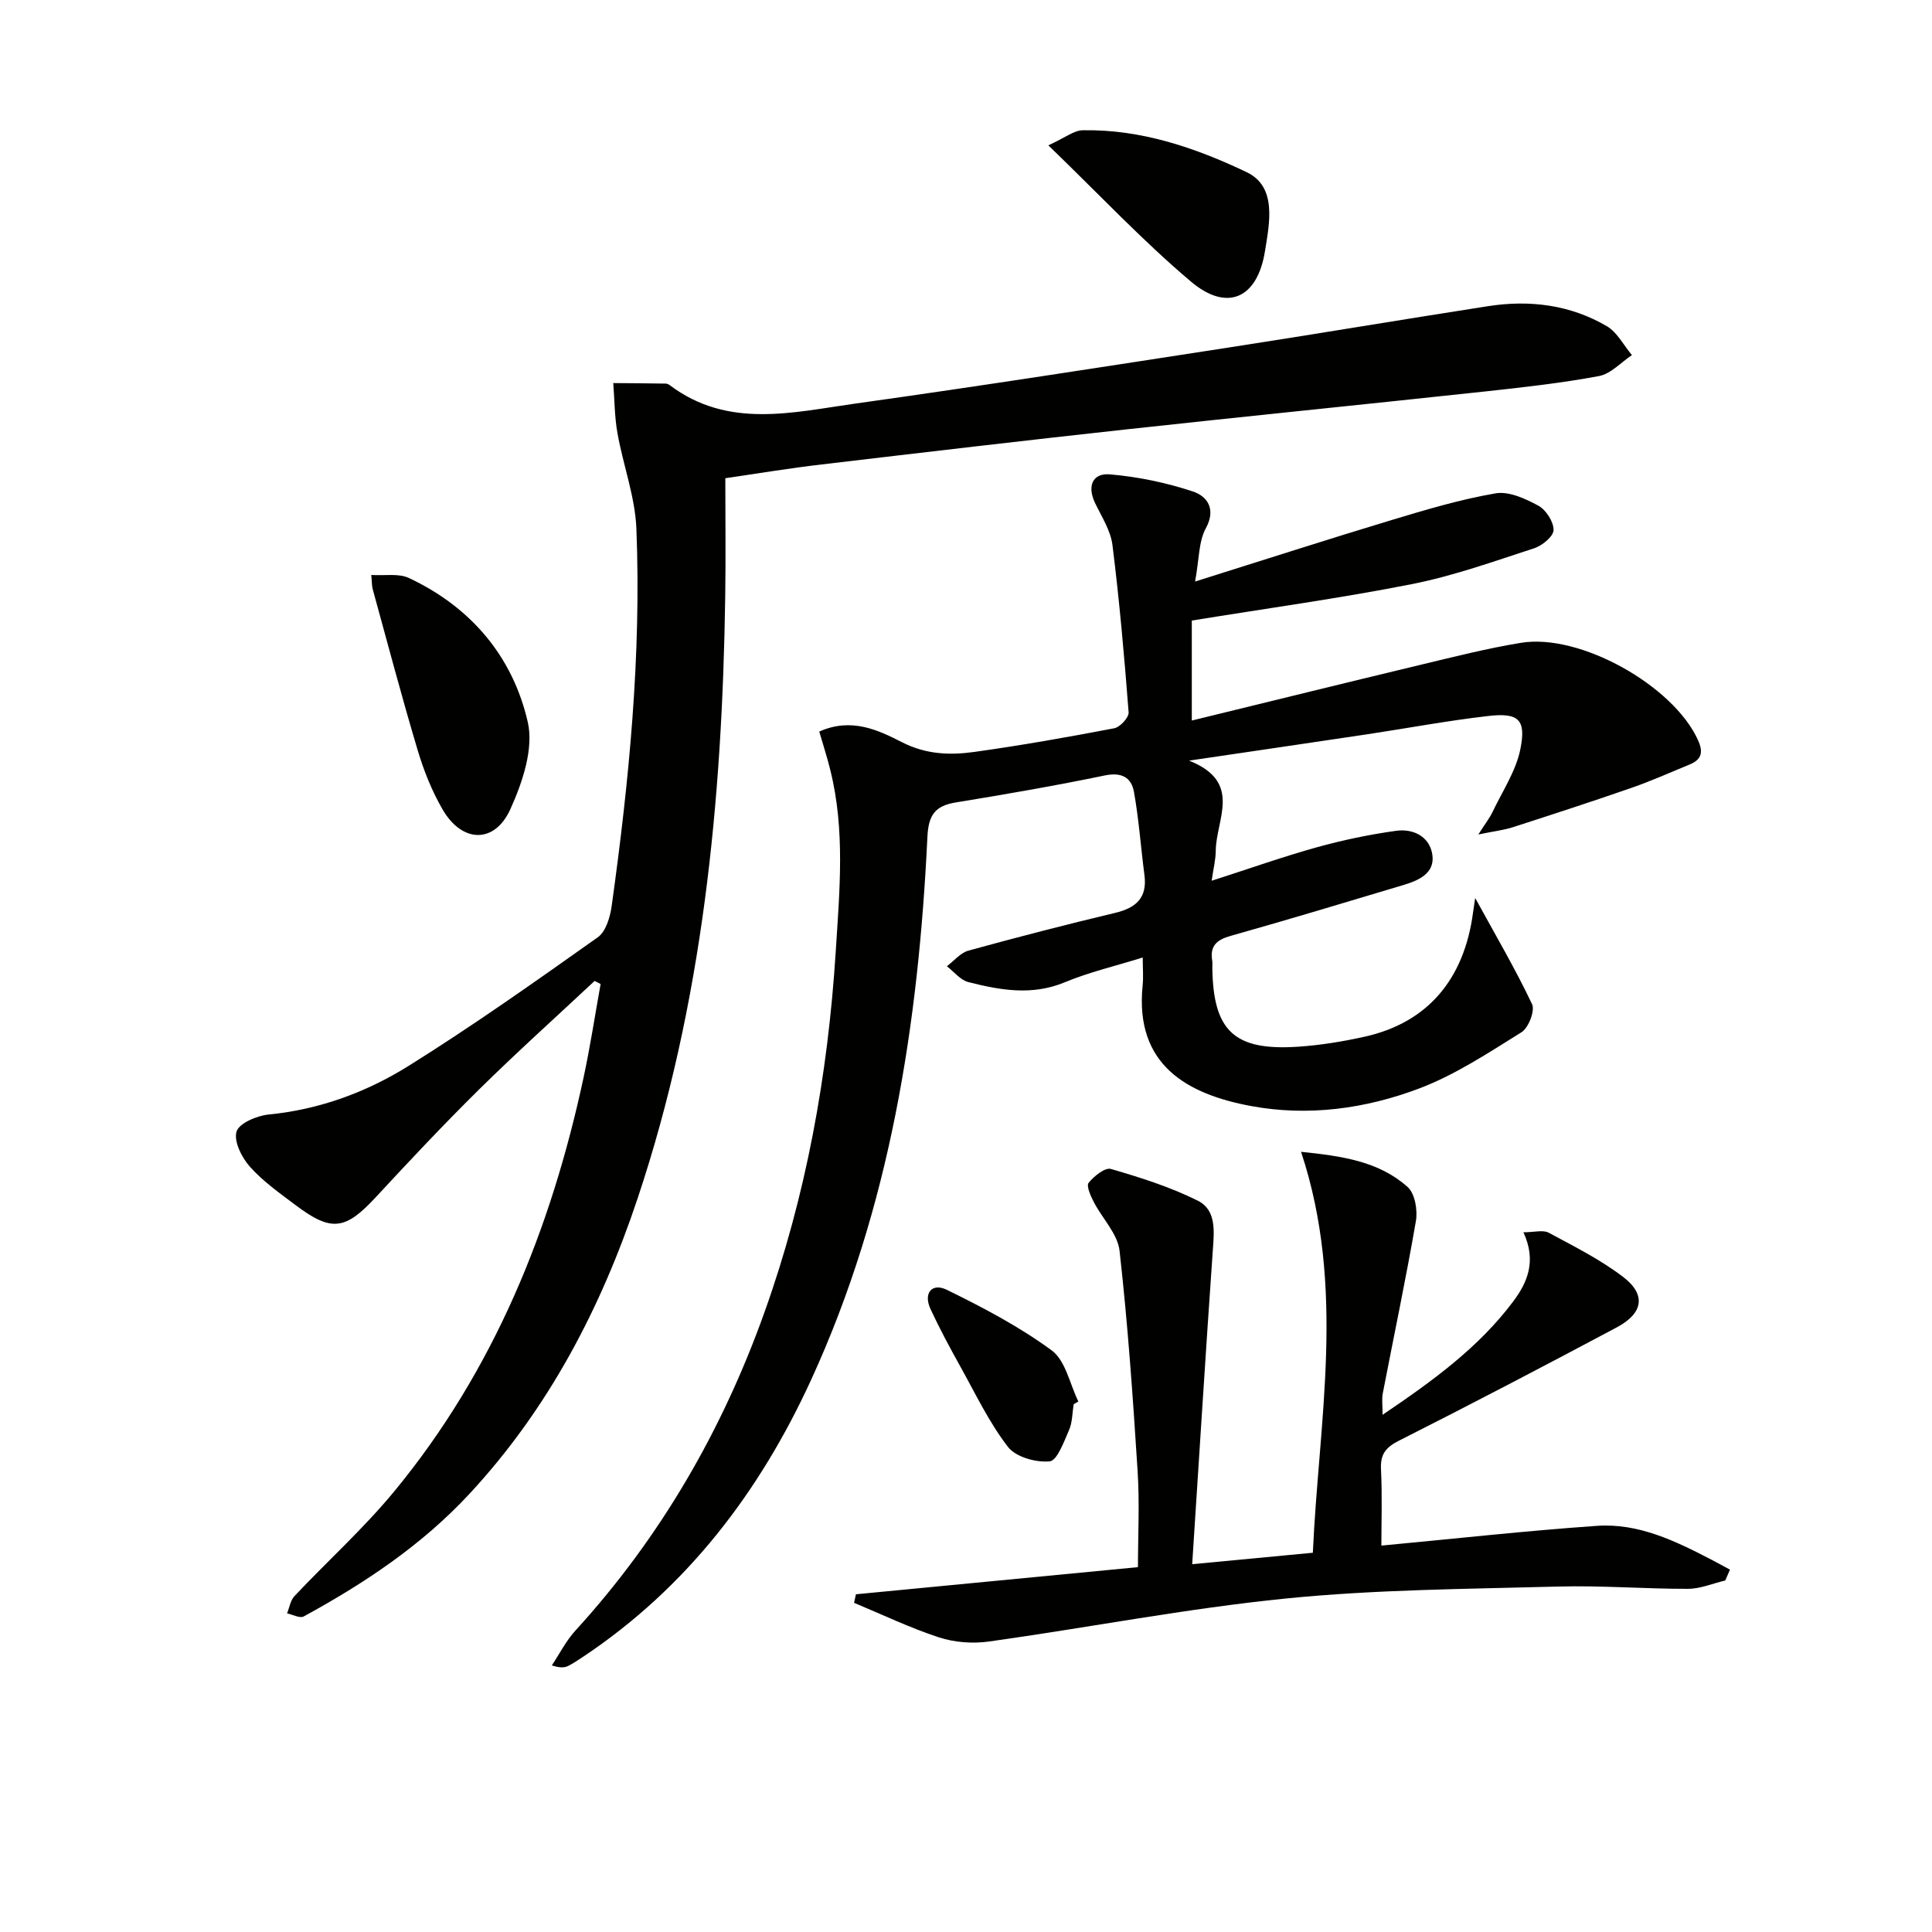
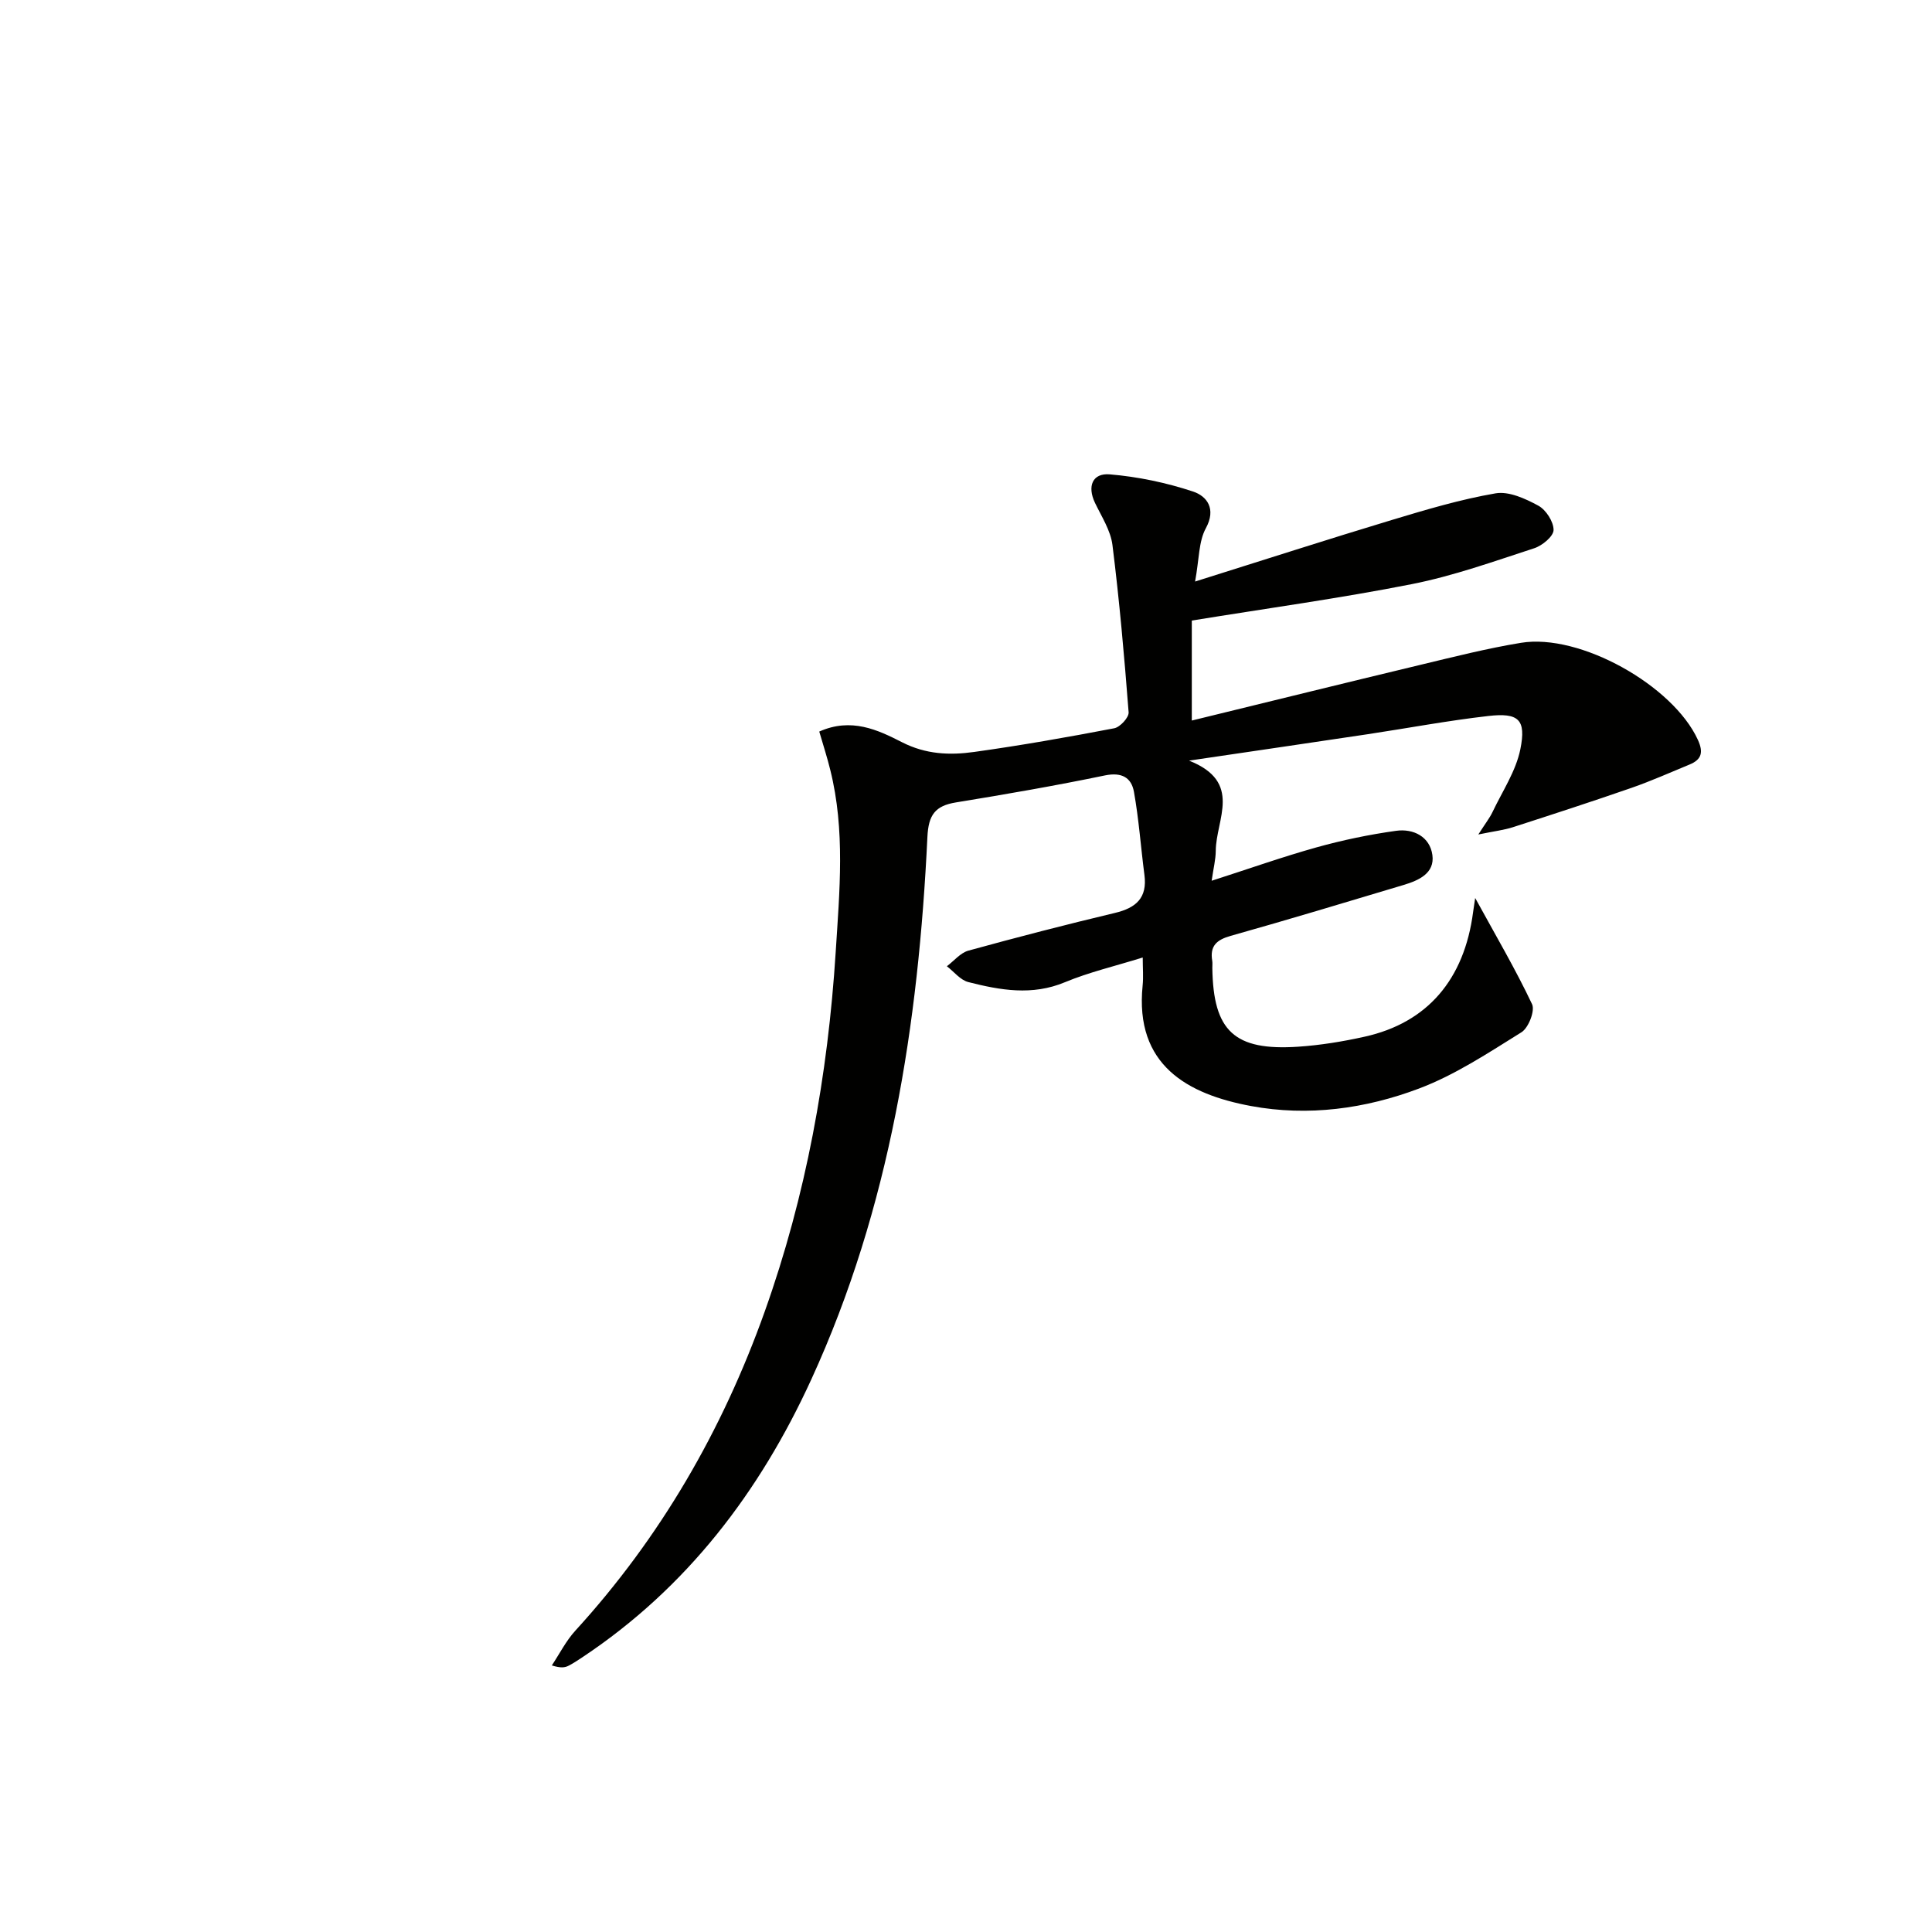
<svg xmlns="http://www.w3.org/2000/svg" enable-background="new 0 0 400 400" viewBox="0 0 400 400">
  <path d="m169.62 151.46c6.63-2.95 12.12-.35 17.13 2.21 4.95 2.53 9.9 2.72 14.96 2.01 9.7-1.35 19.36-3.06 28.98-4.9 1.21-.23 3.06-2.24 2.98-3.3-.89-11.57-1.91-23.14-3.35-34.65-.38-3.01-2.25-5.87-3.61-8.71-1.66-3.47-.51-6.21 3.05-5.91 5.83.49 11.71 1.72 17.26 3.56 2.84.95 4.85 3.54 2.63 7.61-1.49 2.74-1.36 6.35-2.22 11.02 14.34-4.5 27.49-8.75 40.72-12.74 7.09-2.14 14.23-4.27 21.5-5.52 2.76-.47 6.17 1.1 8.84 2.55 1.59.86 3.17 3.32 3.16 5.04-.01 1.31-2.34 3.24-4.01 3.78-8.36 2.72-16.71 5.72-25.3 7.42-14.93 2.95-30.04 5.02-45.59 7.55v20.7c16.1-3.93 31.68-7.78 47.28-11.52 6.92-1.66 13.85-3.42 20.86-4.57 12.23-2.02 31.49 8.84 36.63 20.07 1.18 2.57.81 4.09-1.72 5.13-3.98 1.64-7.92 3.4-11.99 4.82-8.15 2.83-16.36 5.5-24.57 8.15-1.82.59-3.76.81-7.17 1.51 1.51-2.36 2.36-3.43 2.93-4.63 2.04-4.3 4.85-8.47 5.77-13.01 1.25-6.18-.36-7.61-6.64-6.89-8.4.96-16.73 2.53-25.09 3.79-11.77 1.77-23.55 3.48-36.86 5.45 11.18 4.42 5.57 12.16 5.53 18.67-.01 1.78-.47 3.56-.85 6.2 7.69-2.47 14.65-4.94 21.74-6.92 5.39-1.5 10.91-2.65 16.45-3.42 3.59-.5 6.99 1.22 7.51 5.01.52 3.78-2.82 5.26-5.95 6.2-11.92 3.57-23.83 7.17-35.81 10.54-2.92.82-4.34 2.1-3.82 5.16.08.49.01 1 .02 1.5.19 13.06 4.55 17.17 17.77 16.29 4.62-.31 9.26-1.07 13.79-2.08 12.95-2.88 20.61-11.82 22.43-25.8.08-.62.18-1.24.43-2.91 4.3 7.85 8.36 14.76 11.78 21.99.64 1.36-.74 4.9-2.2 5.81-6.85 4.26-13.73 8.83-21.21 11.65-11.11 4.19-22.94 5.82-34.79 3.62-13.07-2.43-24.11-8.41-22.43-24.96.18-1.76.02-3.54.02-5.79-5.77 1.8-11.12 3.04-16.11 5.12-6.79 2.83-13.39 1.65-20-.03-1.65-.42-2.97-2.15-4.44-3.28 1.48-1.11 2.8-2.77 4.45-3.23 10.07-2.77 20.19-5.39 30.35-7.81 4.38-1.04 6.73-3.12 6.1-7.88-.75-5.73-1.15-11.52-2.17-17.2-.53-2.94-2.53-4.1-5.99-3.39-10.23 2.12-20.54 3.91-30.85 5.59-4.32.7-5.7 2.58-5.92 7.14-1.85 38.74-7.71 76.71-24.04 112.33-10.67 23.28-25.74 43.1-47.32 57.47-.97.64-1.94 1.3-2.97 1.82-.72.36-1.55.51-3.43-.08 1.6-2.41 2.93-5.07 4.85-7.18 17.64-19.31 30.44-41.47 39.2-66.01 8.6-24.09 13.1-48.99 14.72-74.49.8-12.63 2-25.23-1.12-37.72-.61-2.5-1.42-5-2.28-7.95z" fill="#010100" />
-   <path d="m150.17 99.01c0 8.46.1 16.44-.02 24.41-.61 42.38-4.64 84.29-18.16 124.76-7.55 22.6-18.4 43.43-34.78 61.09-9.86 10.63-21.72 18.52-34.33 25.4-.8.44-2.29-.4-3.45-.64.5-1.21.7-2.69 1.54-3.58 6.84-7.26 14.31-13.99 20.64-21.66 20.66-25.06 32.48-54.31 39.23-85.78 1.37-6.38 2.35-12.85 3.51-19.28-.41-.21-.83-.43-1.24-.64-7.97 7.46-16.1 14.76-23.88 22.43-7.35 7.25-14.42 14.78-21.44 22.36-6.27 6.76-9.15 7.22-16.51 1.69-3.32-2.5-6.79-4.94-9.53-8-1.69-1.89-3.38-5.26-2.78-7.28.51-1.73 4.21-3.3 6.64-3.54 10.53-1.03 20.24-4.61 28.99-10.07 13.38-8.36 26.29-17.5 39.17-26.63 1.67-1.18 2.55-4.18 2.87-6.46 3.61-25.9 6.15-51.9 5.12-78.08-.26-6.65-2.74-13.18-3.92-19.82-.61-3.4-.6-6.91-.87-10.38 3.62.03 7.23.05 10.85.11.31 0 .66.18.92.38 12.03 9.02 25.4 5.57 38.39 3.75 25.81-3.61 51.56-7.64 77.32-11.61 17.89-2.76 35.74-5.77 53.63-8.55 8.61-1.34 17.01-.3 24.59 4.14 2.16 1.27 3.49 3.95 5.2 5.99-2.26 1.5-4.36 3.88-6.82 4.34-7.82 1.46-15.77 2.34-23.69 3.2-24.77 2.67-49.57 5.15-74.34 7.86-20.98 2.29-41.94 4.76-62.9 7.24-6.55.76-13.07 1.85-19.95 2.85z" fill="#010100" />
-   <path d="m286.25 292.92c10.3-6.97 19.83-13.86 27-23.41 2.93-3.91 4.95-8.33 2.16-14.38 2.27 0 4.06-.54 5.23.09 5.25 2.82 10.66 5.54 15.37 9.12 4.84 3.68 4.24 7.54-1.28 10.48-14.94 7.96-29.95 15.81-45.06 23.44-2.8 1.41-3.91 2.84-3.75 5.96.27 5.43.08 10.89.08 15.78 15.26-1.43 29.94-3.07 44.65-4.09 8.55-.59 16.19 3.11 23.61 6.97 1.31.68 2.61 1.4 3.91 2.1-.32.75-.65 1.49-.97 2.24-2.57.61-5.14 1.72-7.72 1.73-8.97.02-17.96-.72-26.92-.47-18.78.51-37.63.6-56.29 2.47-20.59 2.06-40.99 6.04-61.51 8.91-3.36.47-7.12.19-10.33-.85-6.01-1.96-11.75-4.73-17.6-7.16.13-.59.25-1.18.38-1.77 19.03-1.83 38.07-3.67 58.39-5.62 0-6.38.36-13.16-.07-19.89-.97-15.23-2.03-30.46-3.74-45.62-.4-3.52-3.59-6.69-5.34-10.1-.64-1.24-1.58-3.32-1.06-3.96 1.11-1.38 3.4-3.23 4.62-2.87 6.12 1.78 12.29 3.73 17.98 6.57 3.87 1.93 3.39 6.31 3.11 10.29-1.5 21.35-2.82 42.72-4.27 64.97 9.15-.87 16.77-1.59 24.98-2.37 1.22-27.36 6.91-54.82-2.44-83.01 8.64.89 16.15 2 22.07 7.29 1.51 1.35 2.09 4.78 1.71 7.02-2.05 11.92-4.56 23.76-6.85 35.65-.25 1.24-.05 2.54-.05 4.49z" fill="#010100" />
-   <path d="m76.87 119.04c2.84.18 5.66-.37 7.77.62 12.86 6.02 21.53 16.28 24.63 29.84 1.26 5.5-1.1 12.49-3.59 18-3.26 7.24-10 7.05-14.03.12-2.22-3.82-3.91-8.06-5.18-12.31-3.31-11.07-6.25-22.25-9.32-33.39-.16-.62-.13-1.27-.28-2.88z" fill="#010100" />
-   <path d="m217.05 30.09c3.51-1.6 5.29-3.09 7.09-3.12 12.07-.24 23.38 3.63 33.96 8.67 6.33 3.02 4.74 10.52 3.8 16.36-1.57 9.79-7.83 12.64-15.34 6.29-9.97-8.42-18.95-18-29.51-28.2z" fill="#010100" />
-   <path d="m222.29 290.73c-.29 1.8-.25 3.74-.96 5.36-1.05 2.4-2.46 6.32-4.01 6.47-2.84.27-7.01-.89-8.63-2.99-3.91-5.07-6.72-11-9.86-16.64-2.17-3.9-4.29-7.84-6.17-11.89-1.56-3.36.33-5.48 3.34-4.01 7.52 3.68 15.04 7.63 21.75 12.56 2.87 2.12 3.74 6.96 5.51 10.57-.32.19-.64.38-.97.57z" fill="#010100" />
</svg>